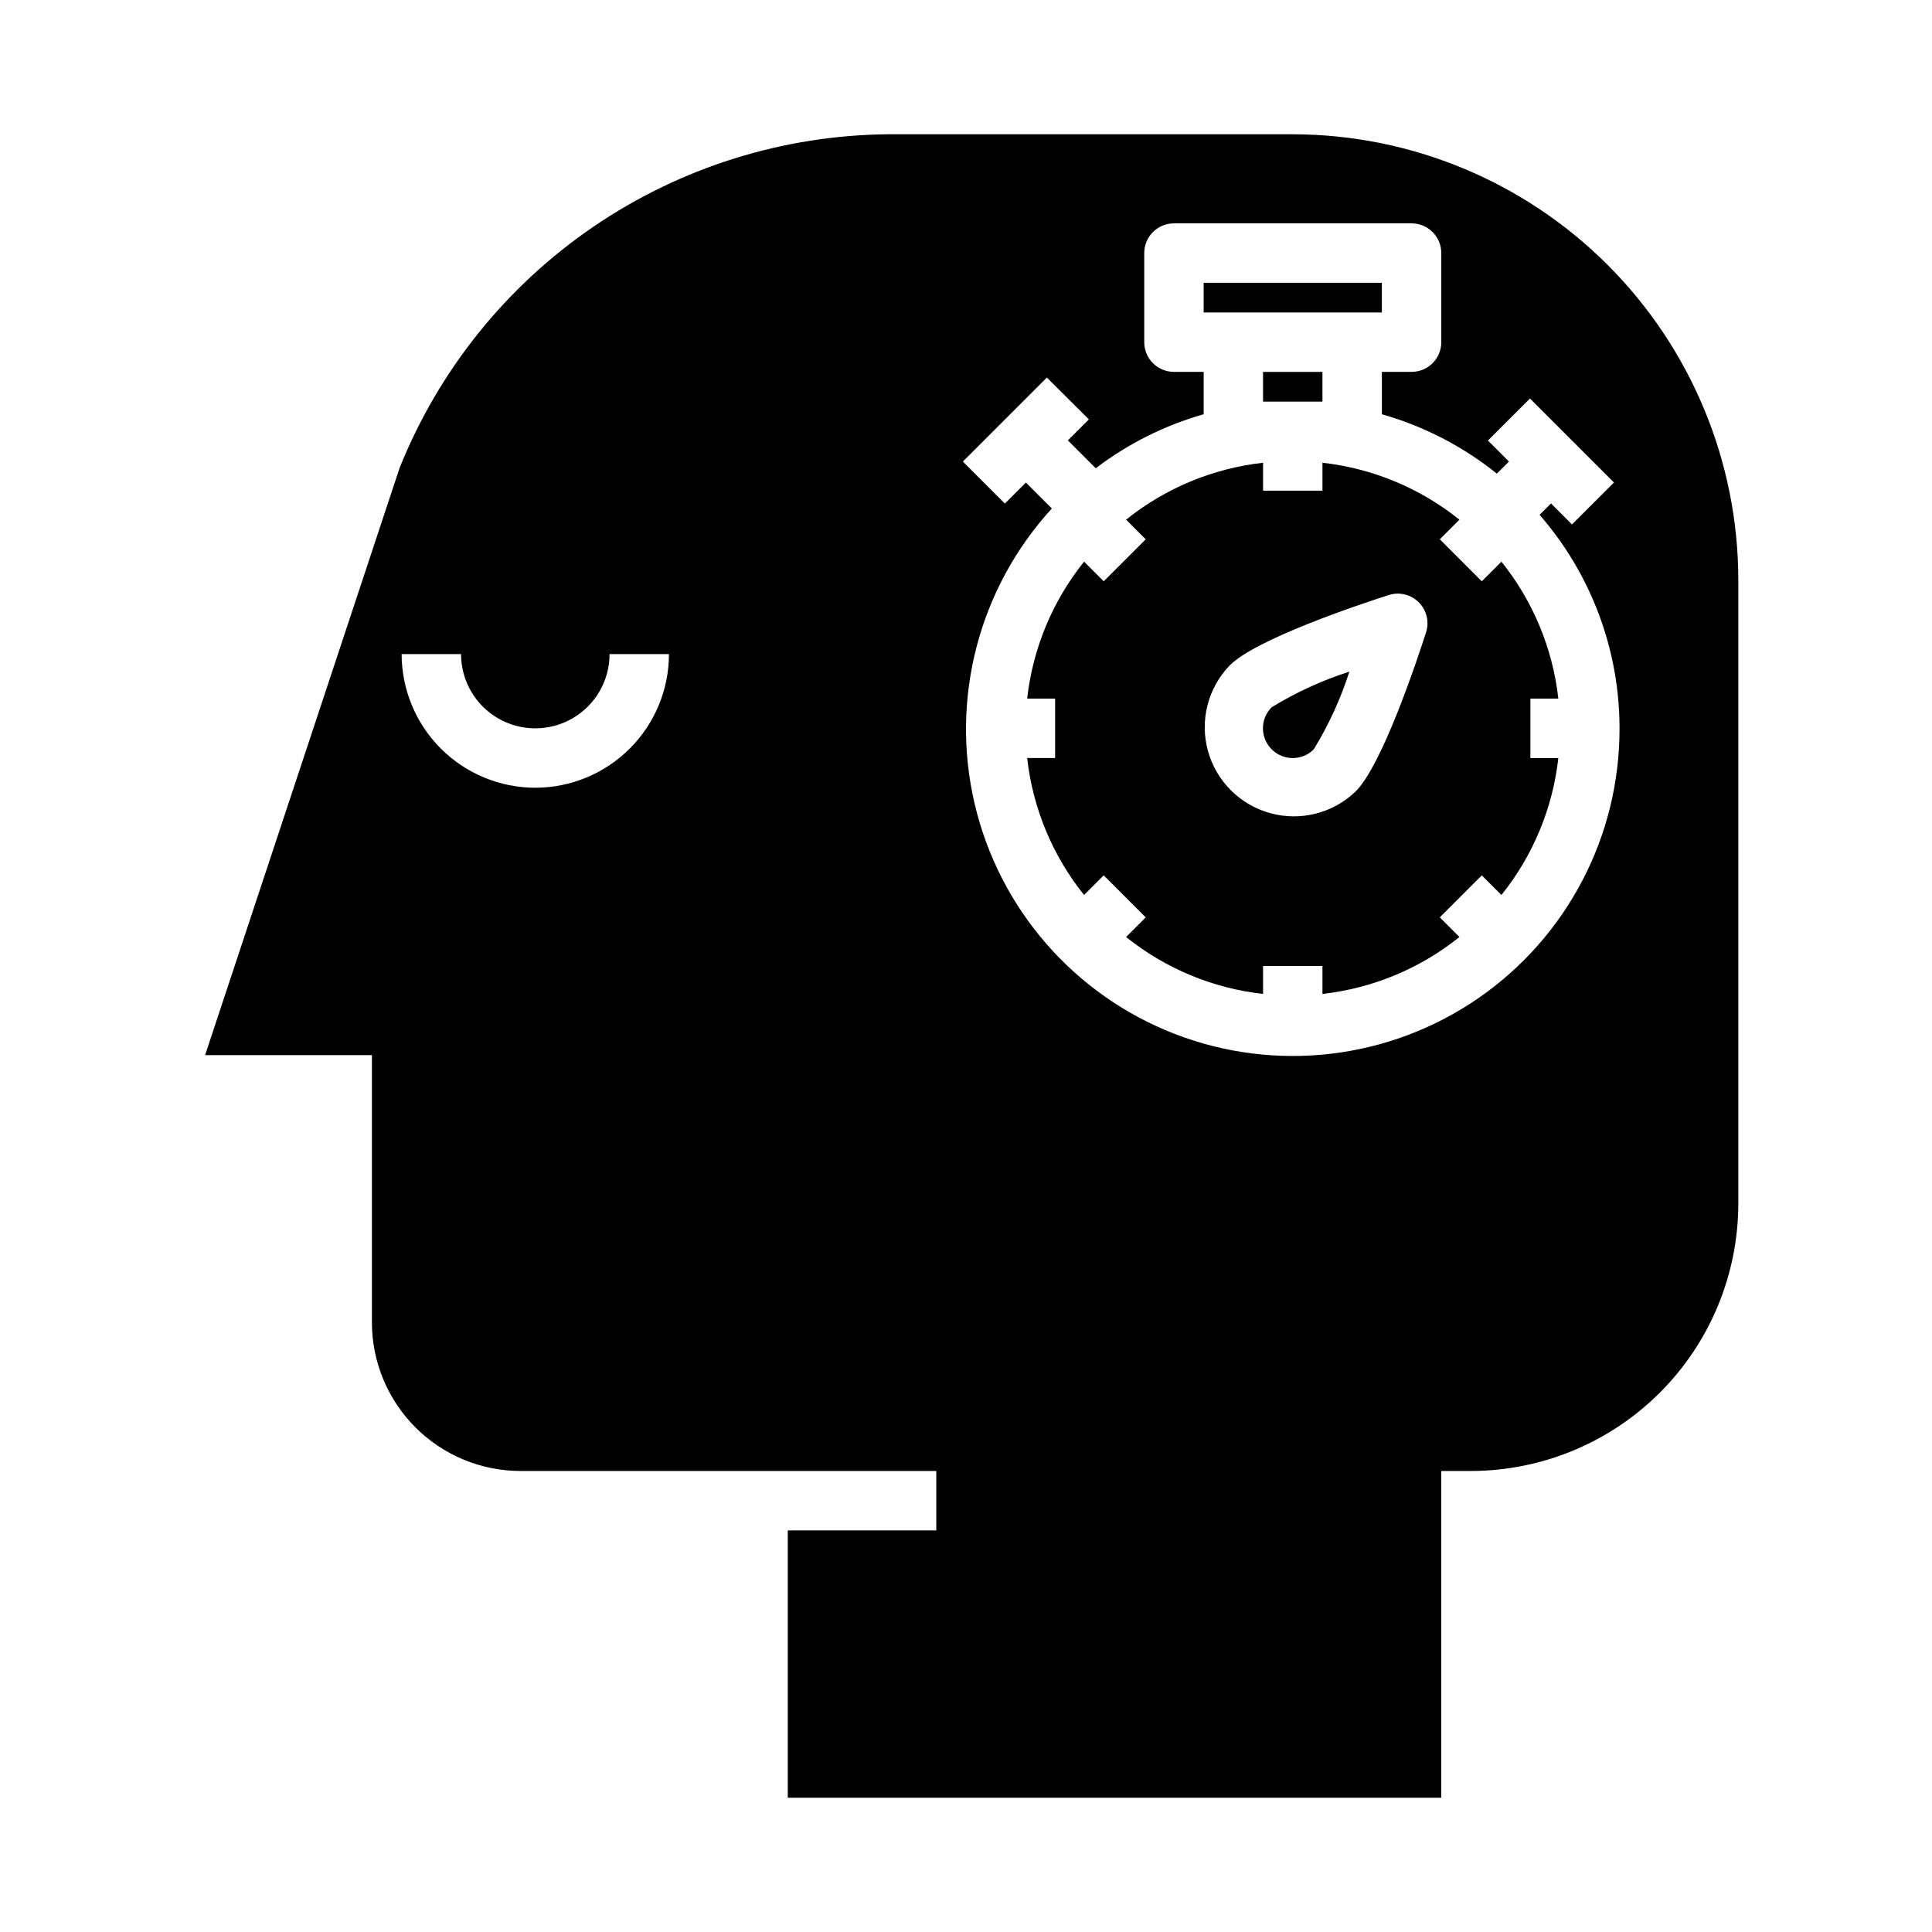
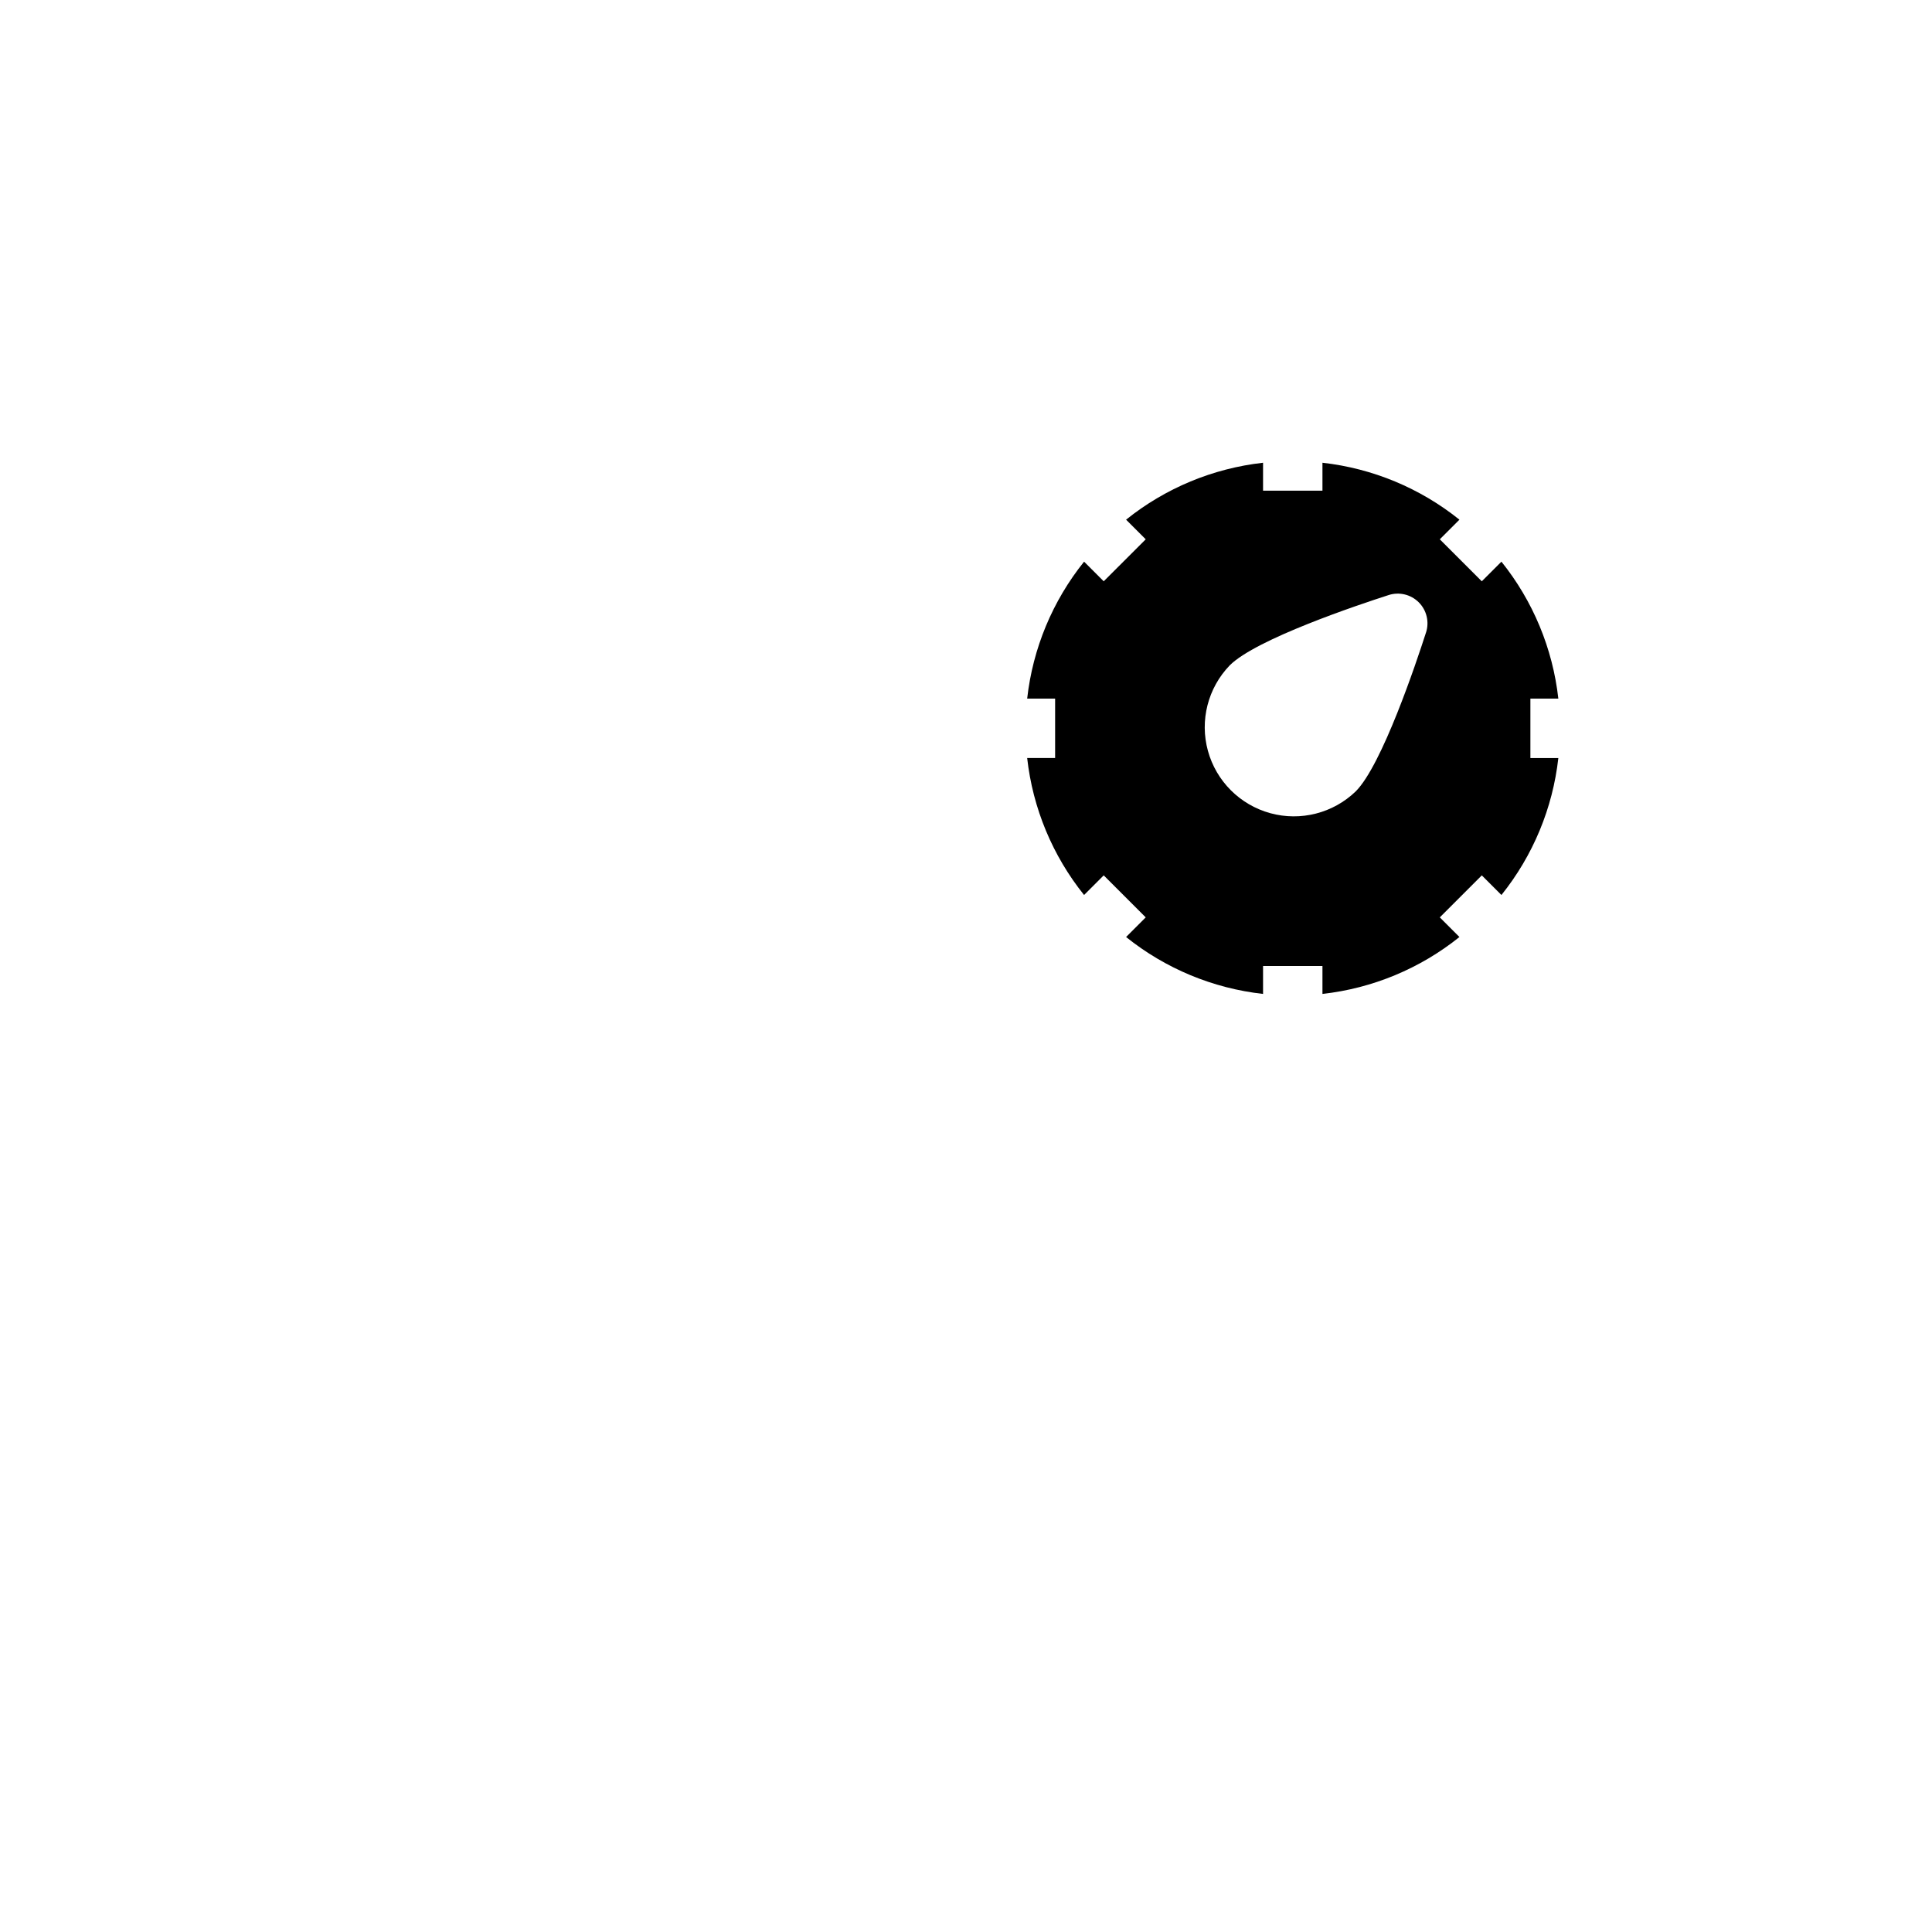
<svg xmlns="http://www.w3.org/2000/svg" fill="#000000" width="800px" height="800px" version="1.1" viewBox="144 144 512 512">
  <g>
-     <path d="m478.72 242.56h15.742v7.871h-15.742z" />
-     <path d="m481.02 342.59c3.074 3.074 8.059 3.074 11.133 0 3.961-6.461 7.133-13.379 9.445-20.598-7.223 2.309-14.137 5.481-20.602 9.445-1.477 1.48-2.309 3.488-2.305 5.582 0.008 2.094 0.844 4.098 2.328 5.57z" />
-     <path d="m462.98 218.94h47.23v7.871h-47.23z" />
-     <path d="m486.59 179.58h-107.12c-27.926 0.238-55.148 8.77-78.215 24.508-23.066 15.738-40.938 37.973-51.344 63.887l-51.555 155.64h44.203v70.848c0.012 10.438 4.164 20.441 11.543 27.82 7.379 7.379 17.383 11.527 27.816 11.543h110.21v15.742h-39.359v70.848h173.18v-86.59h7.875c18.781-0.023 36.789-7.496 50.07-20.777s20.754-31.289 20.777-50.07v-165.31c-0.035-31.309-12.488-61.32-34.625-83.457s-52.148-34.59-83.457-34.625zm-200.73 173.18c-9.395-0.008-18.398-3.746-25.039-10.387s-10.375-15.645-10.387-25.035h15.746c0 7.031 3.75 13.527 9.84 17.043 6.086 3.516 13.59 3.516 19.68 0 6.09-3.516 9.84-10.012 9.84-17.043h15.742c-0.008 9.391-3.746 18.395-10.387 25.035s-15.645 10.379-25.035 10.387zm287.33-15.742c0.078 28.605-13.977 55.402-37.551 71.605-23.578 16.199-53.633 19.711-80.309 9.383s-46.531-33.168-53.047-61.02c-6.519-27.855 1.141-57.129 20.465-78.223l-6.879-6.879-5.566 5.566-11.133-11.133 22.262-22.262 11.133 11.09-5.566 5.566 7.383 7.383c8.559-6.512 18.258-11.371 28.602-14.316v-11.227h-7.875c-4.348 0-7.871-3.523-7.871-7.871v-23.617c0-4.348 3.523-7.871 7.871-7.871h62.977c2.09 0 4.09 0.828 5.566 2.305 1.477 1.477 2.305 3.477 2.305 5.566v23.617c0 2.086-0.828 4.09-2.305 5.566-1.477 1.477-3.477 2.305-5.566 2.305h-7.871v11.227c11.105 3.156 21.465 8.512 30.465 15.742l3.211-3.211-5.566-5.566 11.133-11.133 22.262 22.262-11.125 11.109-5.566-5.566-3.023 3.023h0.004c13.66 15.684 21.184 35.777 21.184 56.578z" />
    <path d="m536.69 298.05-11.129-11.129 5.203-5.203c-10.426-8.367-23.016-13.598-36.301-15.086v7.41h-15.742v-7.41c-13.285 1.488-25.875 6.719-36.297 15.086l5.203 5.203-11.133 11.129-5.203-5.203c-8.367 10.426-13.598 23.016-15.082 36.297h7.406v15.742h-7.406v0.004c1.484 13.285 6.715 25.871 15.082 36.297l5.203-5.203 11.133 11.133-5.203 5.203c10.422 8.367 23.012 13.598 36.297 15.082v-7.406h15.742v7.406c13.285-1.484 25.875-6.715 36.301-15.082l-5.203-5.203 11.133-11.133 5.203 5.203h-0.004c8.367-10.426 13.598-23.012 15.082-36.297h-7.406v-15.746h7.406c-1.484-13.281-6.715-25.871-15.082-36.297zm-14.777 13.547c-2.613 8.125-11.668 35.156-18.625 42.117h0.004c-6 5.793-14.609 7.992-22.652 5.789-8.043-2.207-14.328-8.488-16.531-16.531-2.207-8.043-0.004-16.652 5.789-22.652 6.957-6.957 33.992-16.012 42.117-18.625h-0.004c2.812-0.902 5.891-0.156 7.977 1.93 2.086 2.086 2.832 5.164 1.93 7.977z" />
  </g>
</svg>